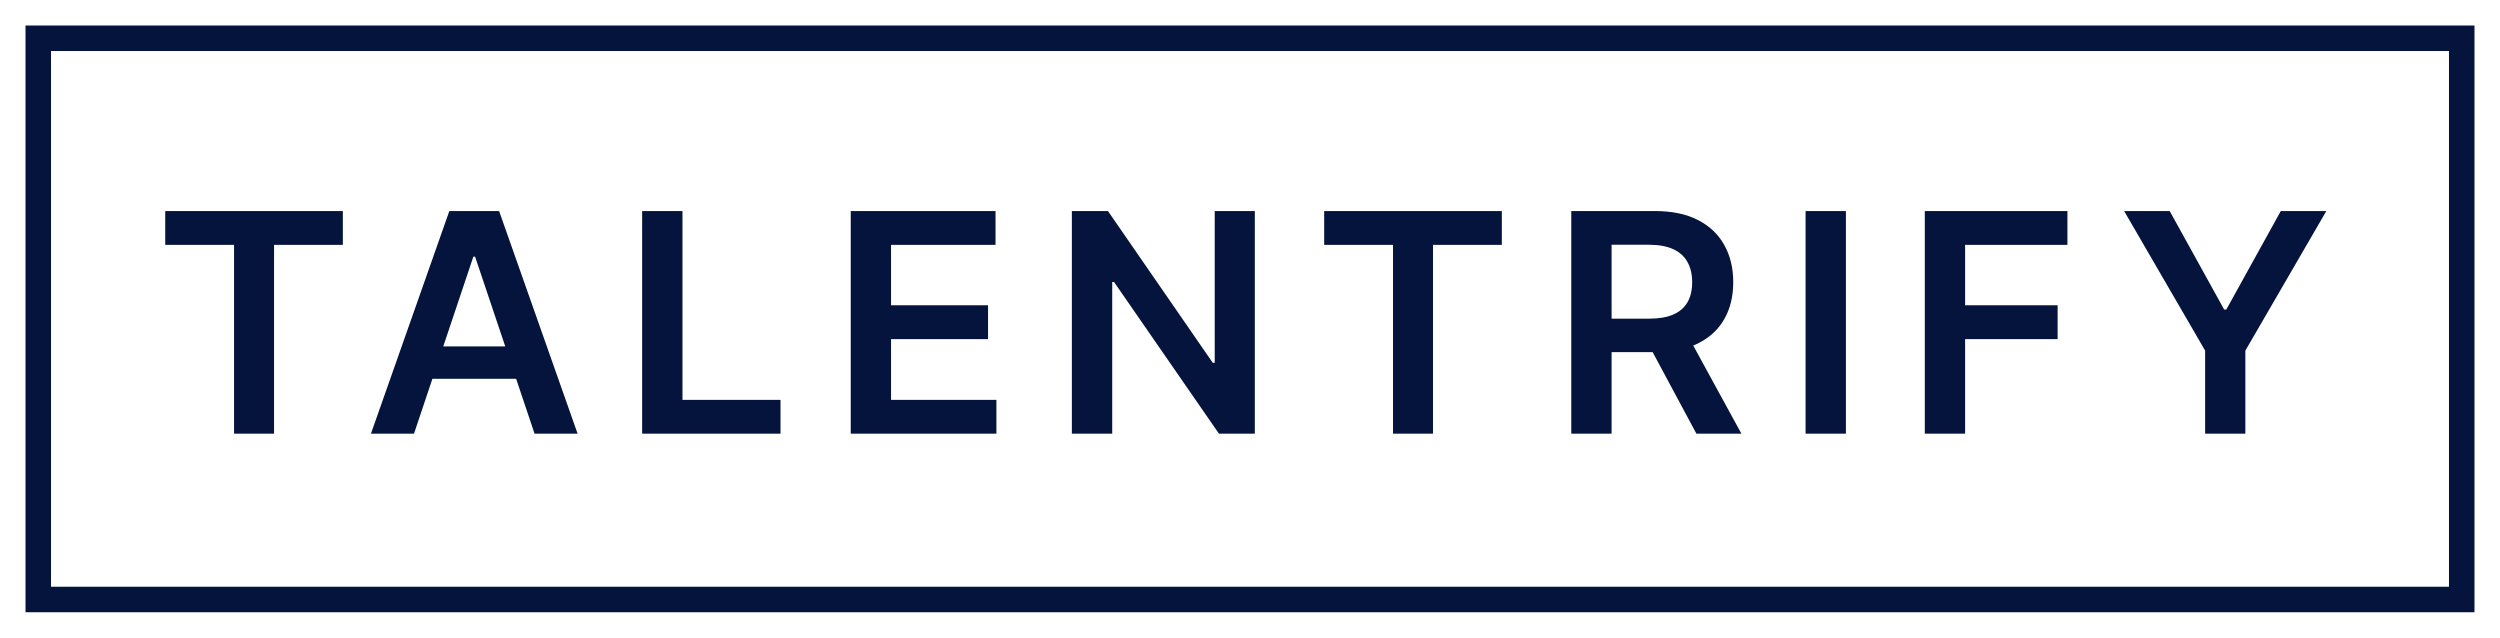
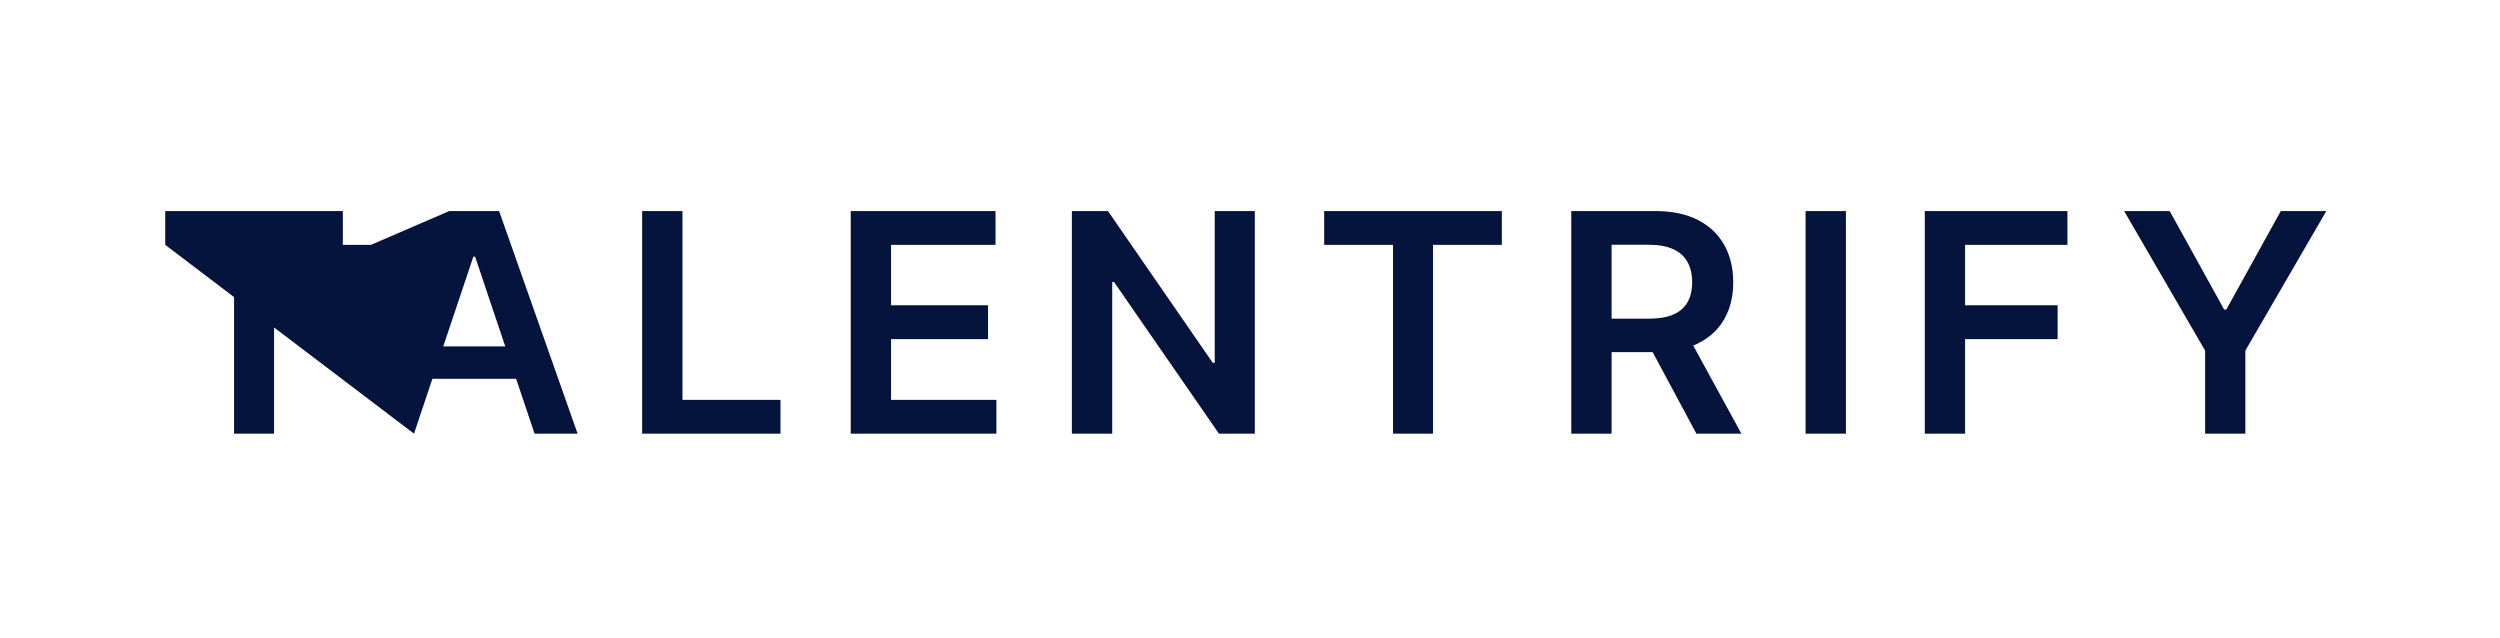
<svg xmlns="http://www.w3.org/2000/svg" width="98" height="25" viewBox="0 0 98 25" fill="none">
-   <path d="M6.477 9.598V8.273H13.44V9.598H10.743V17H9.175V9.598H6.477ZM16.229 17H14.541L17.614 8.273H19.565L22.642 17H20.955L18.624 10.062H18.555L16.229 17ZM16.284 13.578H20.886V14.848H16.284V13.578ZM25.172 17V8.273H26.753V15.675H30.596V17H25.172ZM33.349 17V8.273H39.025V9.598H34.929V11.967H38.731V13.293H34.929V15.675H39.059V17H33.349ZM49.189 8.273V17H47.783L43.671 11.055H43.599V17H42.017V8.273H43.432L47.54 14.222H47.617V8.273H49.189ZM51.908 9.598V8.273H58.872V9.598H56.174V17H54.606V9.598H51.908ZM61.594 17V8.273H64.867C65.537 8.273 66.1 8.389 66.554 8.622C67.011 8.855 67.357 9.182 67.59 9.602C67.826 10.02 67.943 10.507 67.943 11.064C67.943 11.624 67.824 12.109 67.585 12.521C67.35 12.93 67.002 13.247 66.541 13.472C66.081 13.693 65.516 13.804 64.845 13.804H62.514V12.492H64.632C65.024 12.492 65.345 12.438 65.595 12.329C65.845 12.219 66.03 12.058 66.149 11.848C66.272 11.635 66.333 11.374 66.333 11.064C66.333 10.754 66.272 10.49 66.149 10.271C66.027 10.05 65.841 9.882 65.591 9.768C65.341 9.652 65.019 9.594 64.624 9.594H63.175V17H61.594ZM66.102 13.046L68.263 17H66.499L64.377 13.046H66.102ZM72.36 8.273V17H70.779V8.273H72.36ZM75.452 17V8.273H81.043V9.598H77.032V11.967H80.659V13.293H77.032V17H75.452ZM83.266 8.273H85.052L87.187 12.133H87.272L89.407 8.273H91.192L88.018 13.744V17H86.441V13.744L83.266 8.273Z" fill="#04143C" />
-   <rect x="1.5" y="1.5" width="95" height="22" stroke="#04143C" />
+   <path d="M6.477 9.598V8.273H13.44V9.598H10.743V17H9.175V9.598H6.477ZH14.541L17.614 8.273H19.565L22.642 17H20.955L18.624 10.062H18.555L16.229 17ZM16.284 13.578H20.886V14.848H16.284V13.578ZM25.172 17V8.273H26.753V15.675H30.596V17H25.172ZM33.349 17V8.273H39.025V9.598H34.929V11.967H38.731V13.293H34.929V15.675H39.059V17H33.349ZM49.189 8.273V17H47.783L43.671 11.055H43.599V17H42.017V8.273H43.432L47.54 14.222H47.617V8.273H49.189ZM51.908 9.598V8.273H58.872V9.598H56.174V17H54.606V9.598H51.908ZM61.594 17V8.273H64.867C65.537 8.273 66.1 8.389 66.554 8.622C67.011 8.855 67.357 9.182 67.59 9.602C67.826 10.02 67.943 10.507 67.943 11.064C67.943 11.624 67.824 12.109 67.585 12.521C67.35 12.93 67.002 13.247 66.541 13.472C66.081 13.693 65.516 13.804 64.845 13.804H62.514V12.492H64.632C65.024 12.492 65.345 12.438 65.595 12.329C65.845 12.219 66.03 12.058 66.149 11.848C66.272 11.635 66.333 11.374 66.333 11.064C66.333 10.754 66.272 10.49 66.149 10.271C66.027 10.05 65.841 9.882 65.591 9.768C65.341 9.652 65.019 9.594 64.624 9.594H63.175V17H61.594ZM66.102 13.046L68.263 17H66.499L64.377 13.046H66.102ZM72.36 8.273V17H70.779V8.273H72.36ZM75.452 17V8.273H81.043V9.598H77.032V11.967H80.659V13.293H77.032V17H75.452ZM83.266 8.273H85.052L87.187 12.133H87.272L89.407 8.273H91.192L88.018 13.744V17H86.441V13.744L83.266 8.273Z" fill="#04143C" />
</svg>